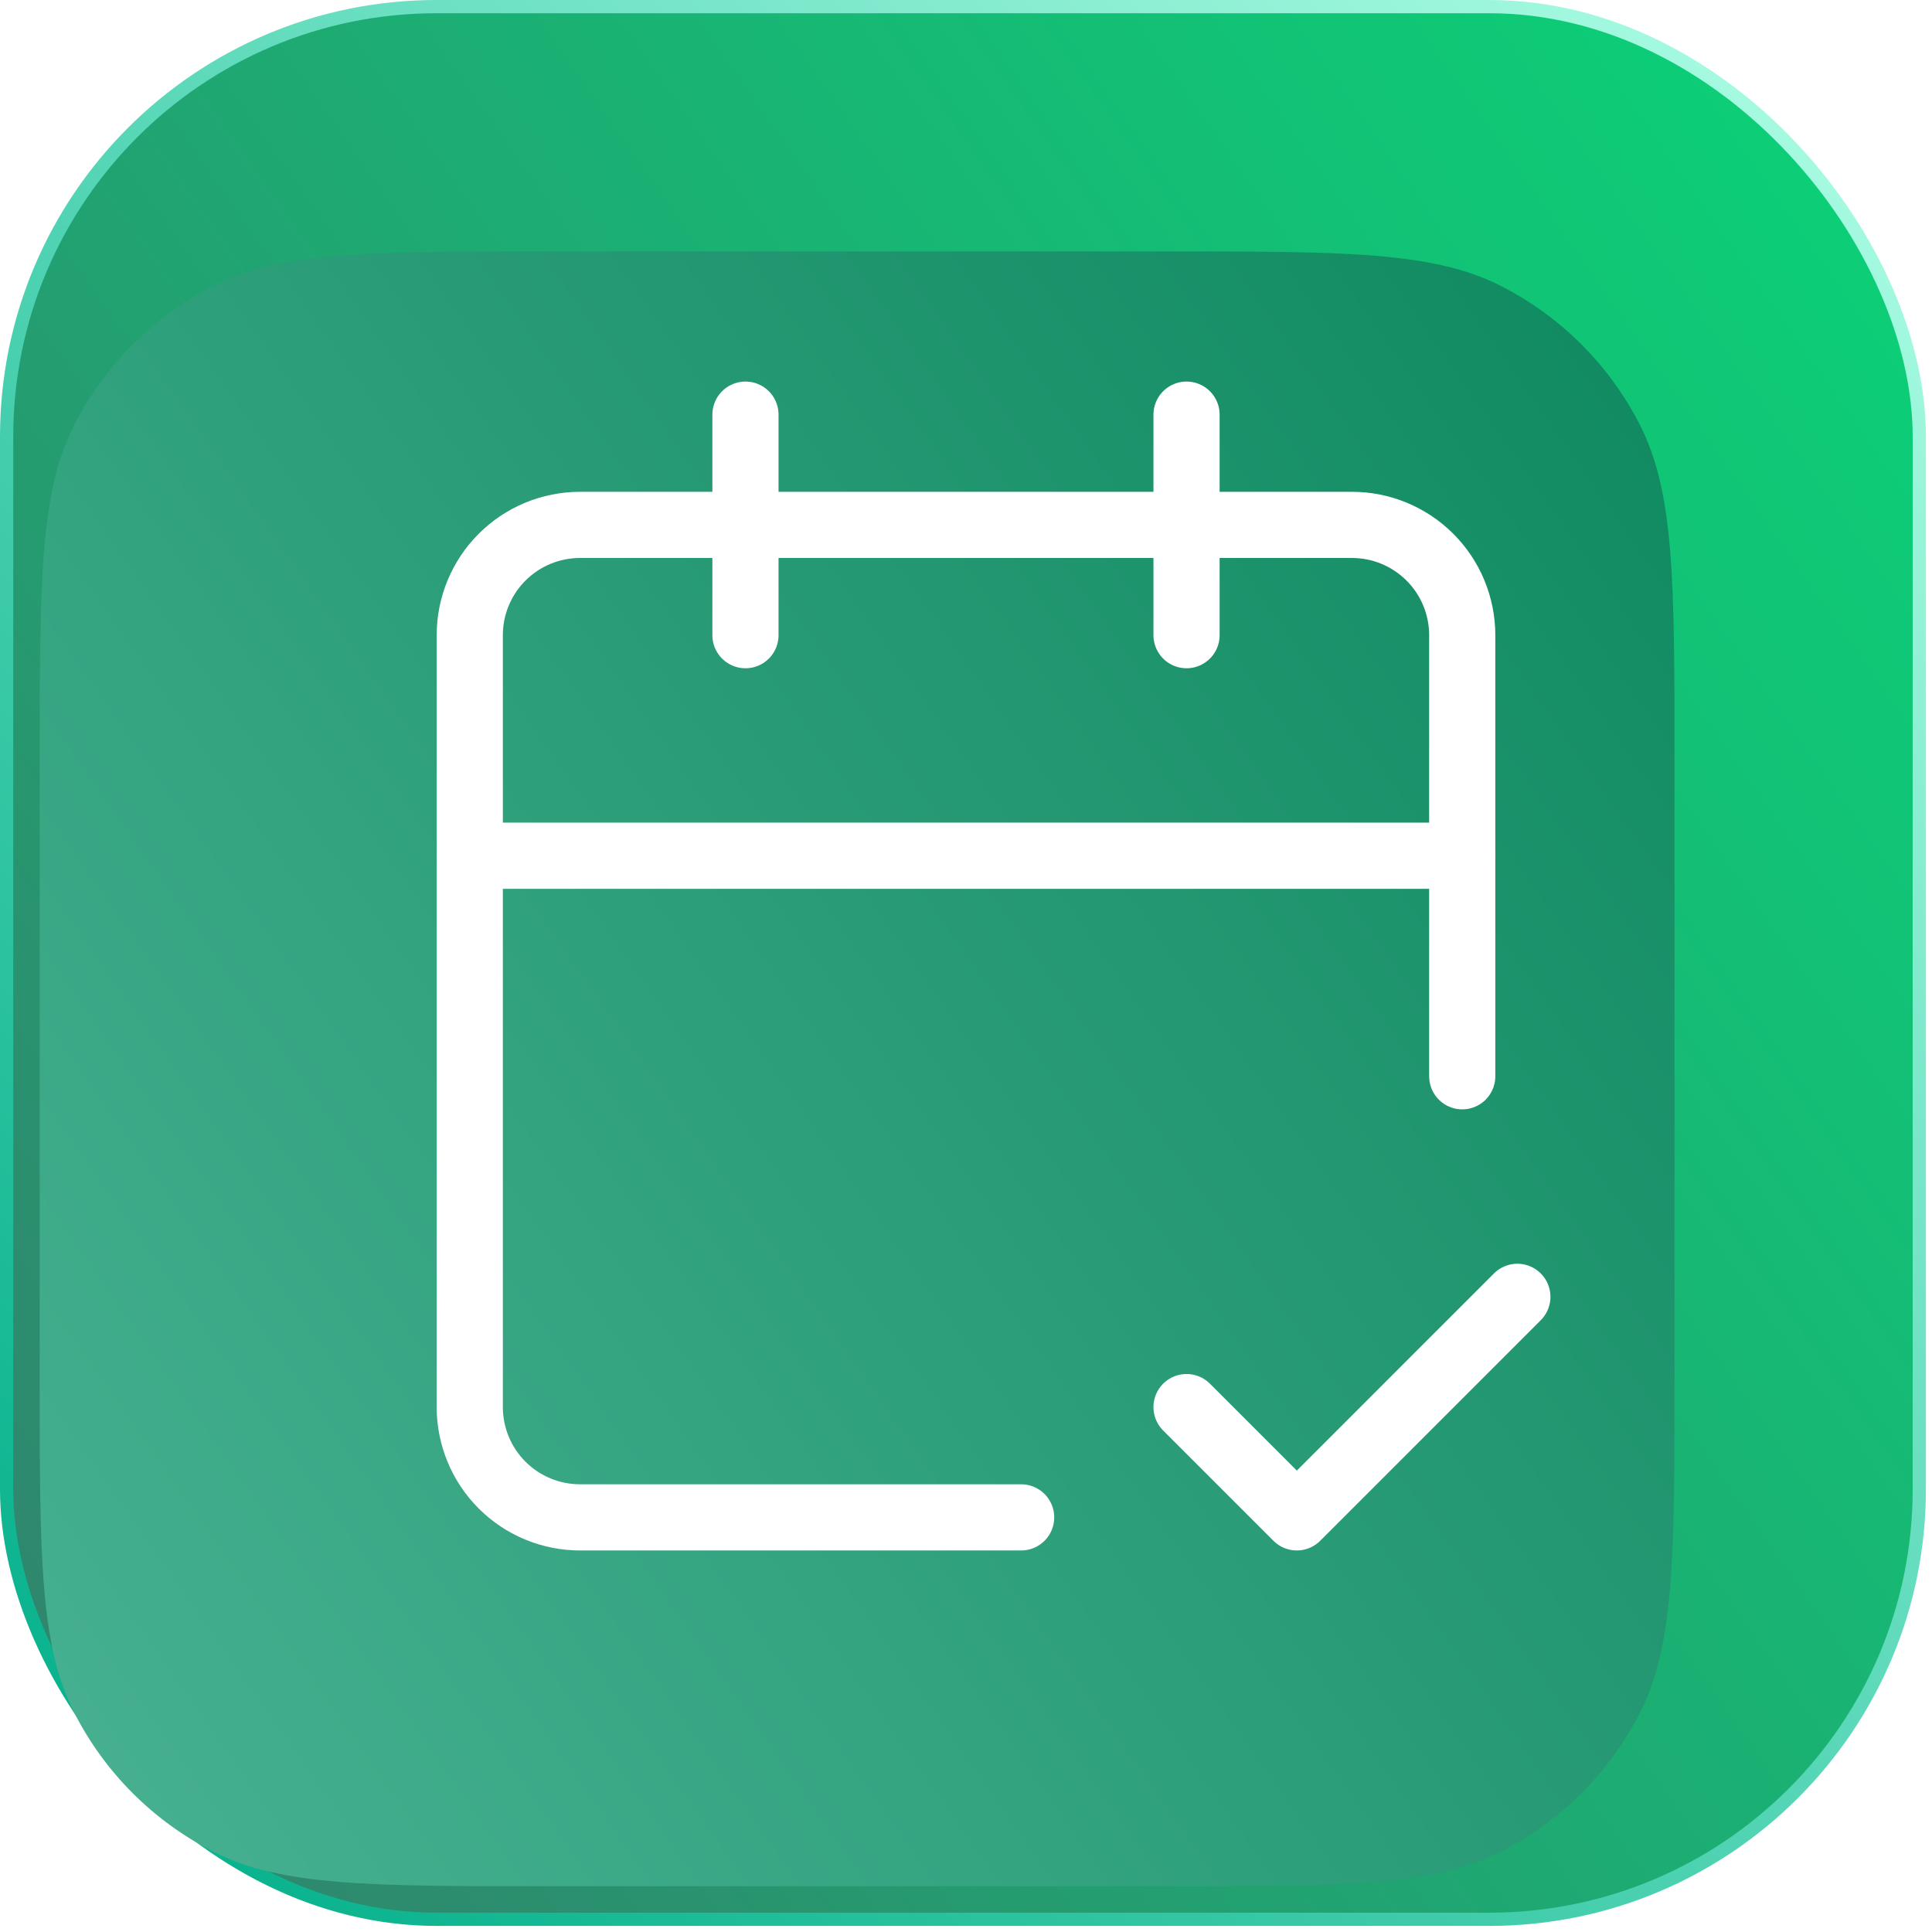
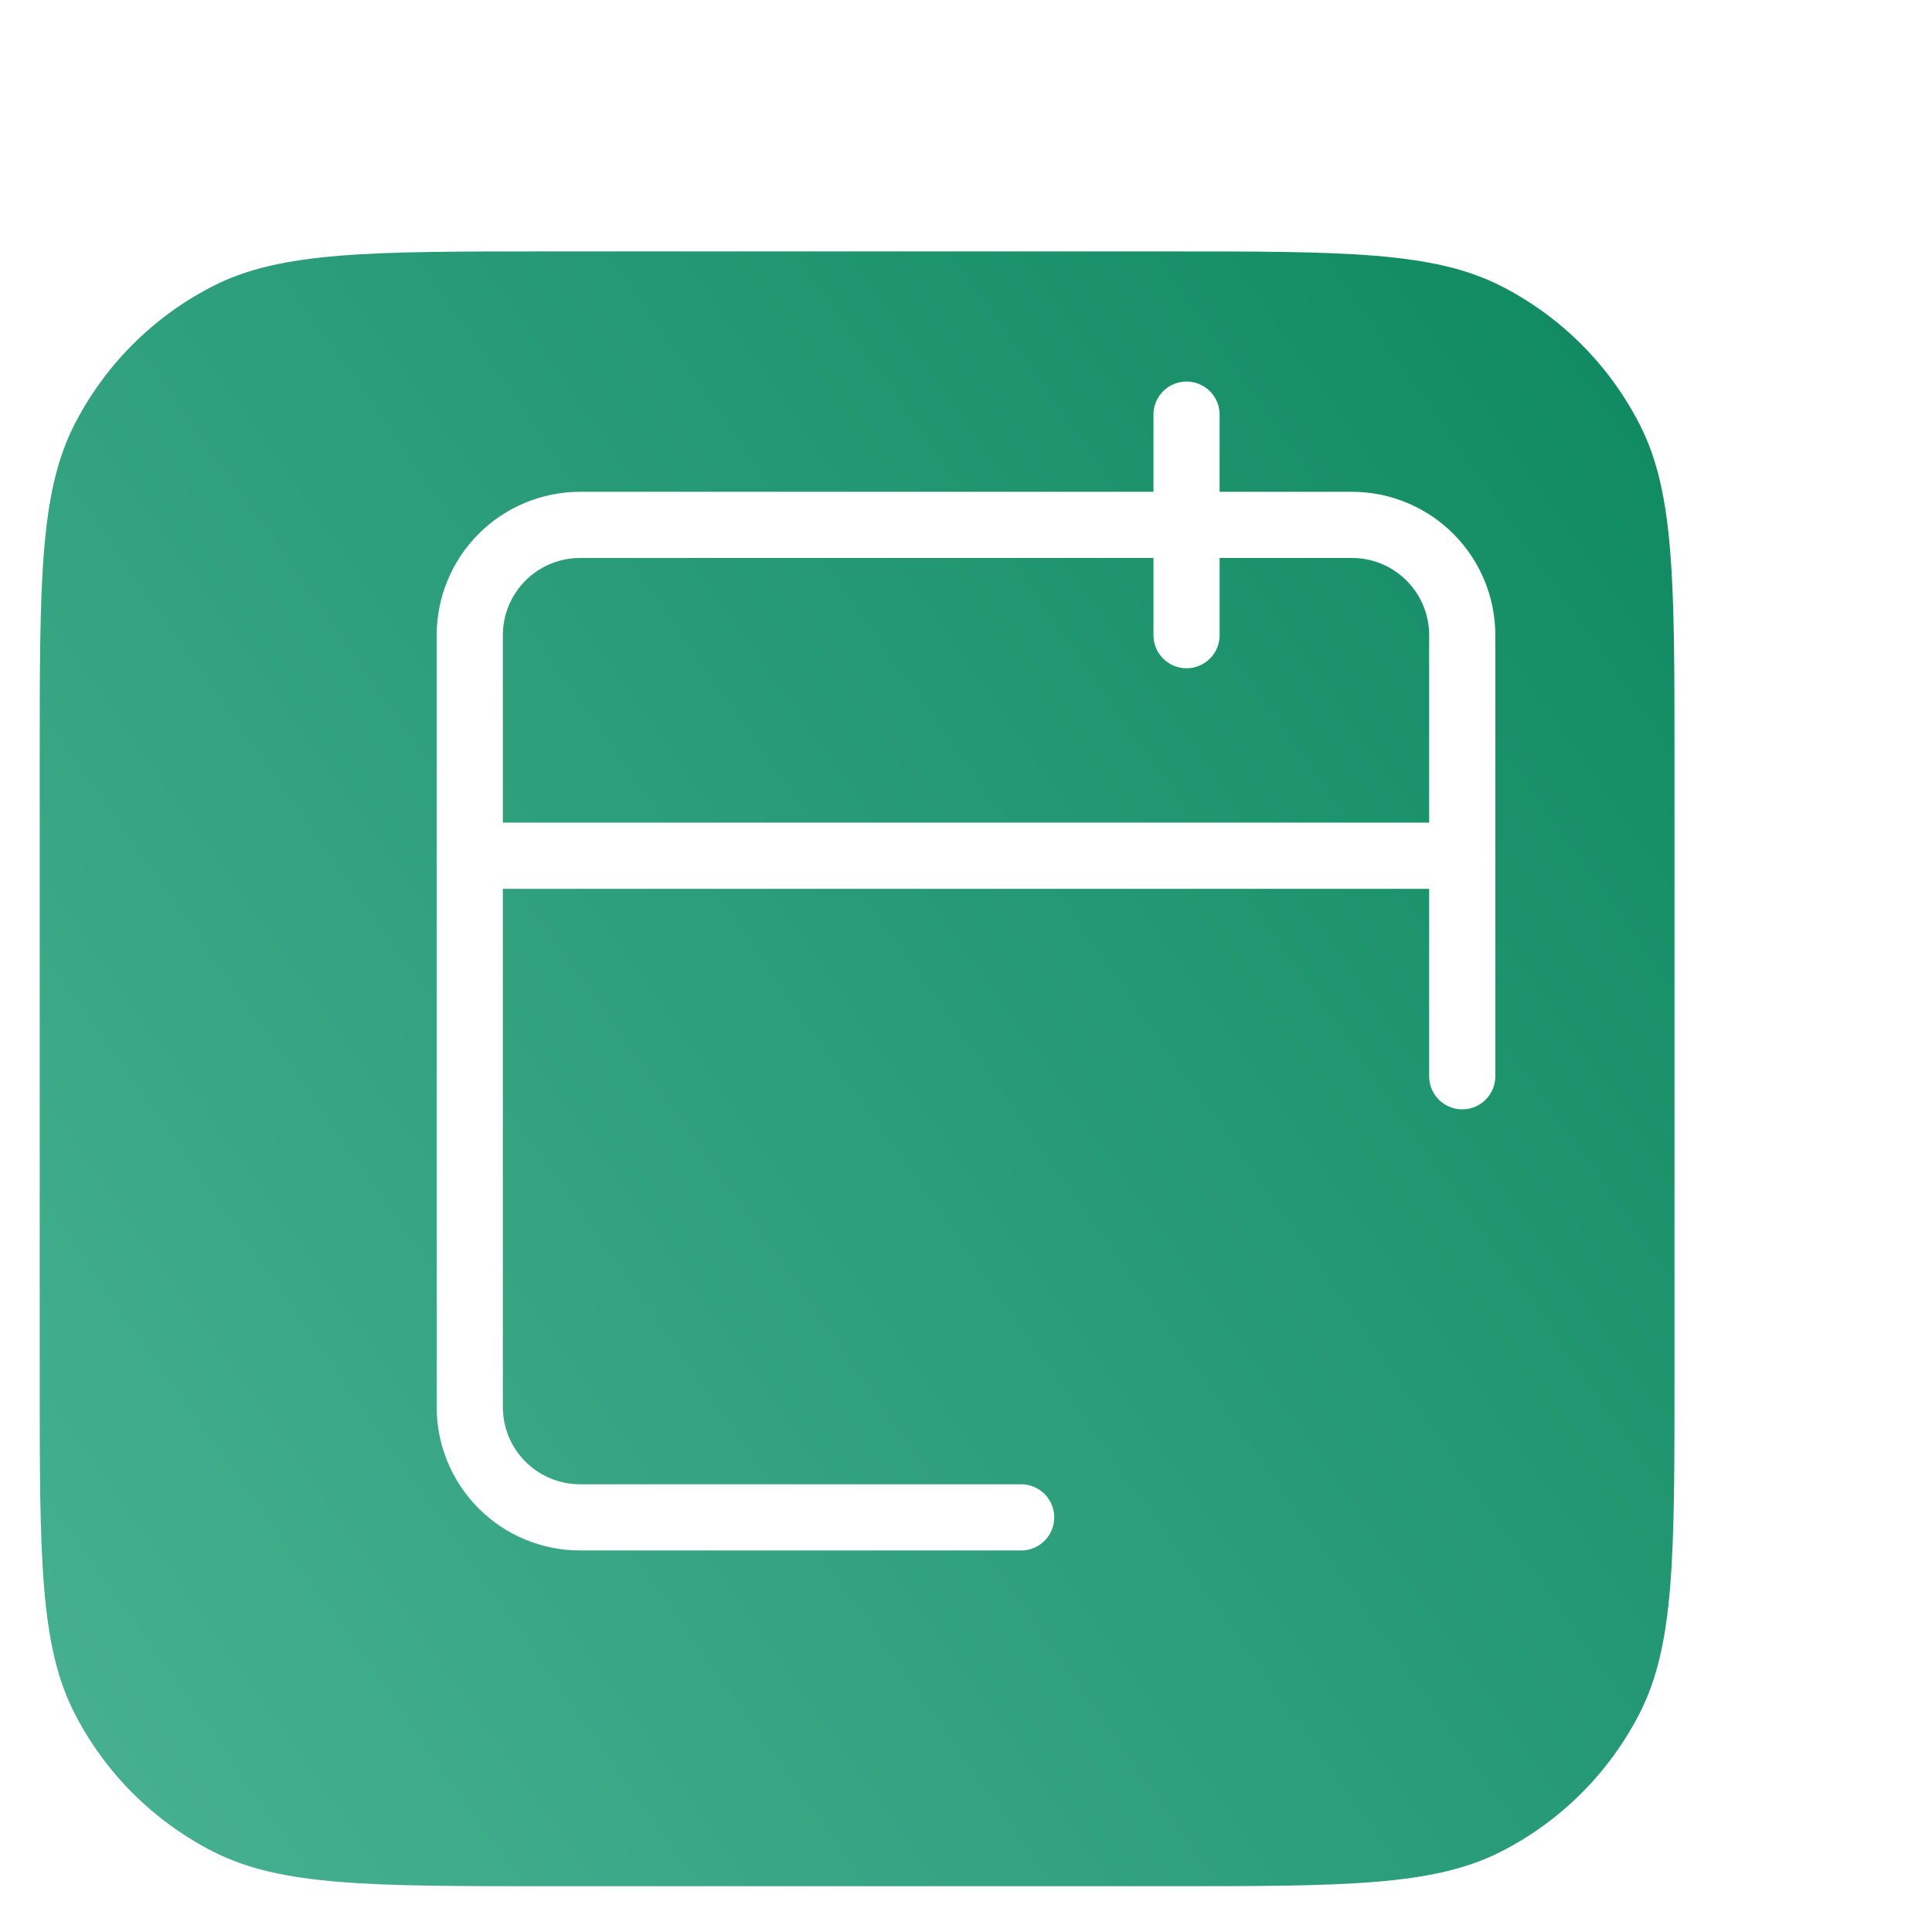
<svg xmlns="http://www.w3.org/2000/svg" fill="none" viewBox="0 0 146 146" height="146" width="146">
-   <rect stroke="url(#paint1_linear_6728_722)" fill="url(#paint0_linear_6728_722)" rx="32.5" height="144.54" width="144.54" y="0.5" x="0.5" />
  <g filter="url(#filter0_i_6728_722)">
    <path fill="url(#paint2_linear_6728_722)" d="M11 49.4C11 35.959 11 29.238 13.616 24.104C15.917 19.588 19.588 15.917 24.104 13.616C29.238 11 35.959 11 49.4 11H96.14C109.581 11 116.302 11 121.436 13.616C125.952 15.917 129.623 19.588 131.924 24.104C134.54 29.238 134.54 35.959 134.54 49.4V96.14C134.54 109.581 134.54 116.302 131.924 121.436C129.623 125.952 125.952 129.623 121.436 131.924C116.302 134.54 109.581 134.54 96.14 134.54H49.4C35.959 134.54 29.238 134.54 24.104 131.924C19.588 129.623 15.917 125.952 13.616 121.436C11 116.302 11 109.581 11 96.14V49.4Z" />
  </g>
-   <path stroke-linejoin="round" stroke-linecap="round" stroke-width="5" stroke="white" d="M56.334 31.334V48" />
  <path stroke-linejoin="round" stroke-linecap="round" stroke-width="5" stroke="white" d="M89.666 31.334V48" />
  <path stroke-linejoin="round" stroke-linecap="round" stroke-width="5" stroke="white" d="M110.5 81.333V48C110.5 45.79 109.622 43.67 108.059 42.107C106.496 40.544 104.377 39.666 102.167 39.666H43.833C41.623 39.666 39.504 40.544 37.941 42.107C36.378 43.67 35.5 45.79 35.5 48V106.333C35.5 108.543 36.378 110.663 37.941 112.226C39.504 113.789 41.623 114.667 43.833 114.667H77.167" />
  <path stroke-linejoin="round" stroke-linecap="round" stroke-width="5" stroke="white" d="M35.5 64.666H110.5" />
-   <path stroke-linejoin="round" stroke-linecap="round" stroke-width="5" stroke="white" d="M89.666 106.333L97.999 114.667L114.666 98" />
  <defs>
    <filter color-interpolation-filters="sRGB" filterUnits="userSpaceOnUse" height="131.54" width="131.539" y="11" x="3" id="filter0_i_6728_722">
      <feFlood result="BackgroundImageFix" flood-opacity="0" />
      <feBlend result="shape" in2="BackgroundImageFix" in="SourceGraphic" mode="normal" />
      <feColorMatrix result="hardAlpha" values="0 0 0 0 0 0 0 0 0 0 0 0 0 0 0 0 0 0 127 0" type="matrix" in="SourceAlpha" />
      <feOffset dy="8" dx="-8" />
      <feGaussianBlur stdDeviation="8" />
      <feComposite k3="1" k2="-1" operator="arithmetic" in2="hardAlpha" />
      <feColorMatrix values="0 0 0 0 0 0 0 0 0 0 0 0 0 0 0 0 0 0 0.25 0" type="matrix" />
      <feBlend result="effect1_innerShadow_6728_722" in2="shape" mode="normal" />
    </filter>
    <linearGradient gradientUnits="userSpaceOnUse" y2="1.059" x2="204.037" y1="139.392" x1="7.14" id="paint0_linear_6728_722">
      <stop stop-color="#30856D" />
      <stop stop-color="#00E77B" offset="1" />
    </linearGradient>
    <linearGradient gradientUnits="userSpaceOnUse" y2="144.54" x2="6.521" y1="1" x1="144.54" id="paint1_linear_6728_722">
      <stop stop-color="#B0FFE6" />
      <stop stop-color="#01AF89" offset="1" />
    </linearGradient>
    <linearGradient gradientUnits="userSpaceOnUse" y2="11.051" x2="185.747" y1="130.11" x1="16.285" id="paint2_linear_6728_722">
      <stop stop-color="#46B090" />
      <stop stop-color="#007F53" offset="1" />
    </linearGradient>
  </defs>
</svg>